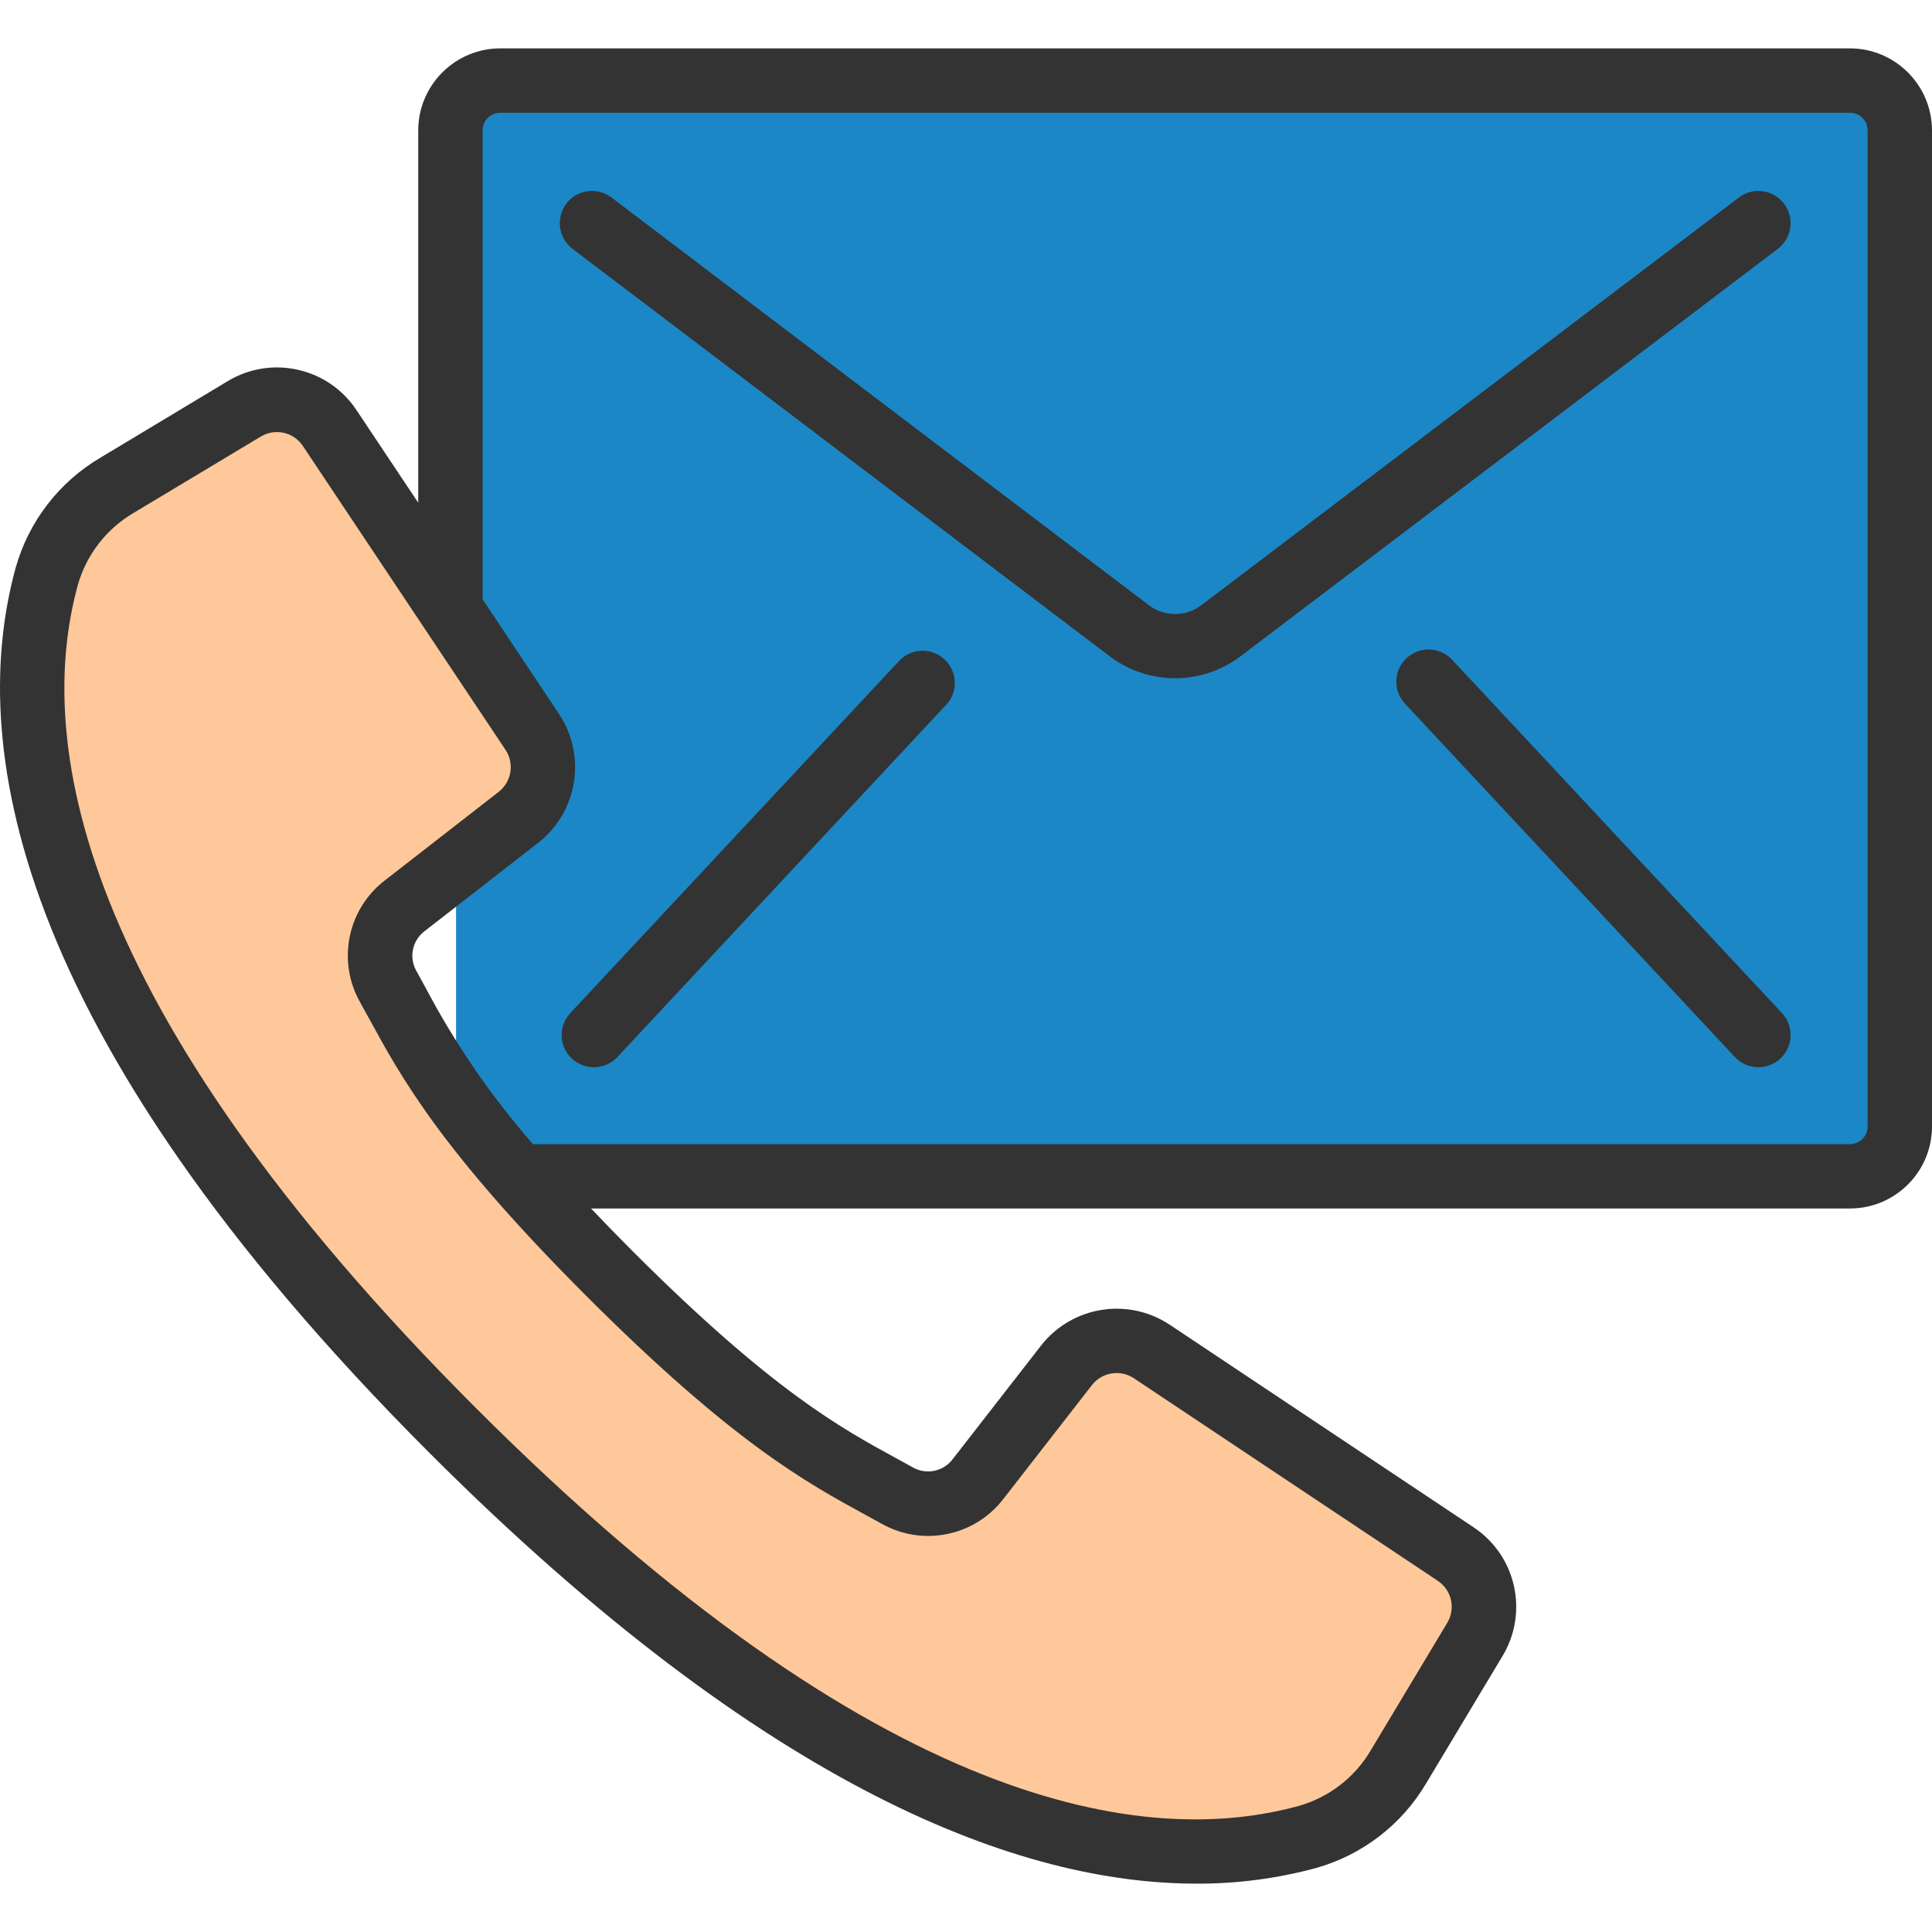
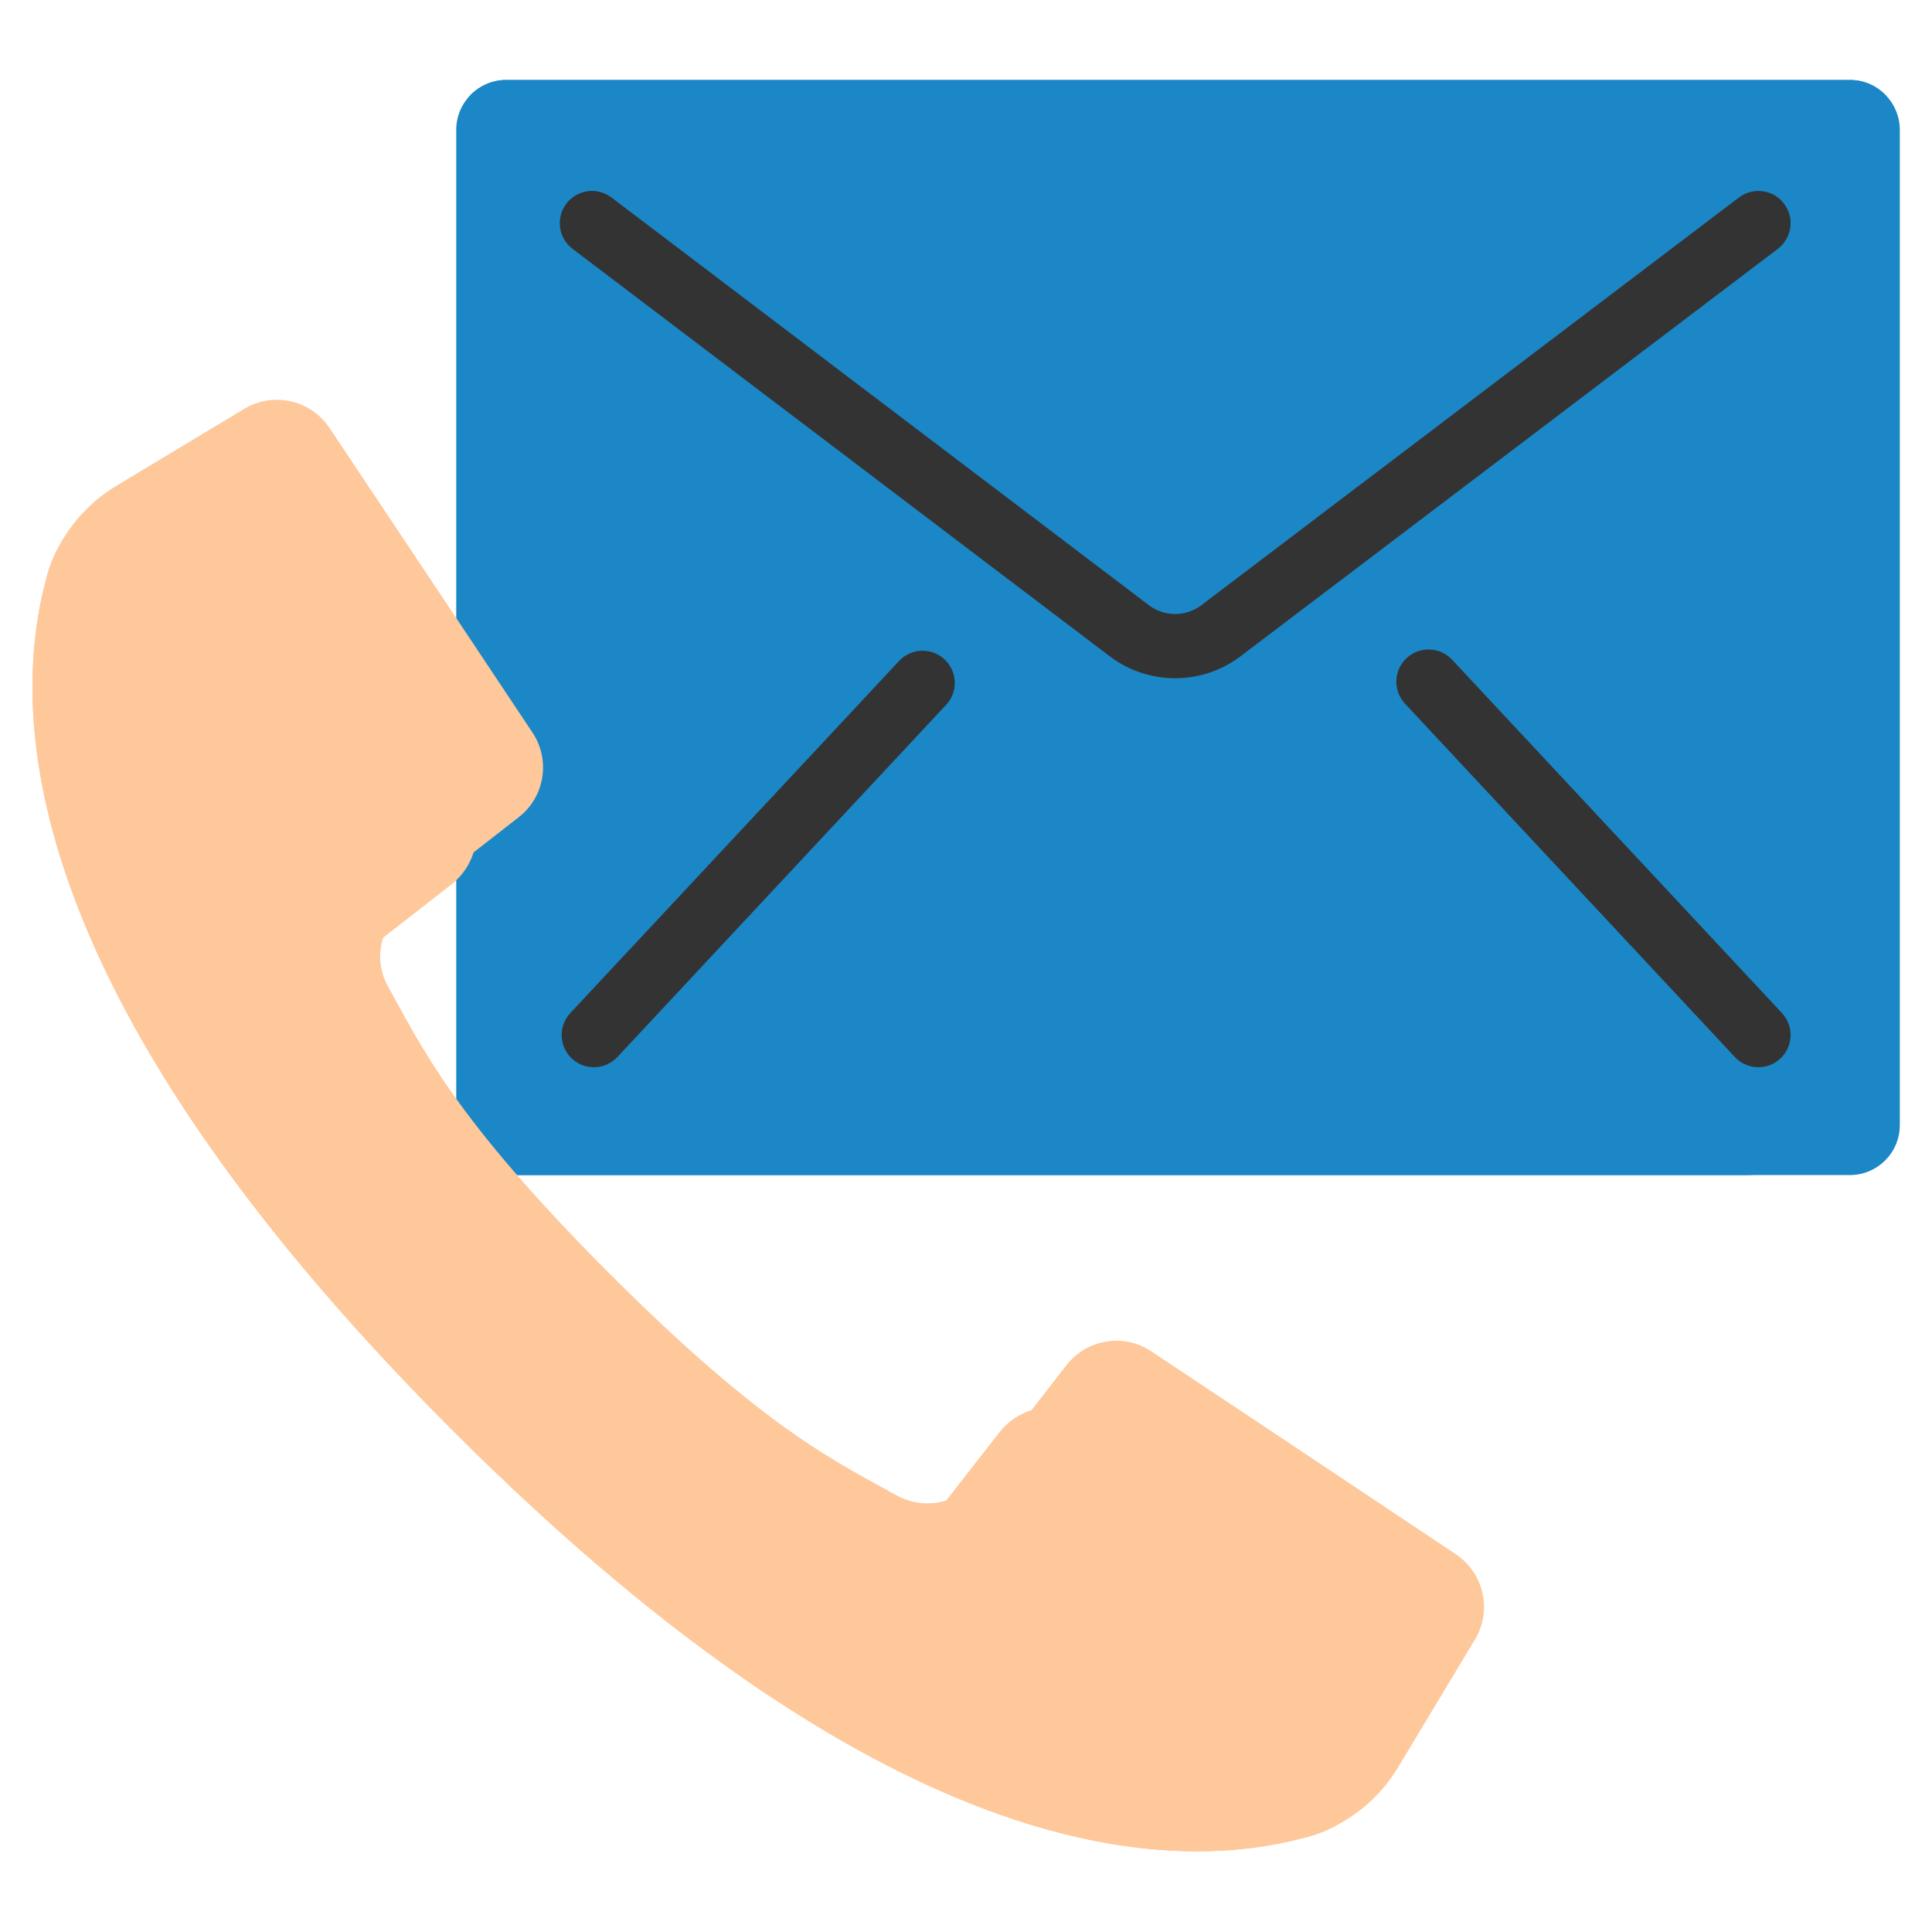
<svg xmlns="http://www.w3.org/2000/svg" width="150" height="150" viewBox="0 0 150 150" fill="none">
  <g clip-path="url(#clip0_1526_1440)">
    <path d="M39.298 6.21H143.623C145.764 6.21 147.5 7.946 147.5 10.086V87.355C147.5 89.496 145.764 91.231 143.623 91.231H39.298C37.157 91.231 35.422 89.496 35.422 87.355V10.086C35.422 7.946 37.157 6.21 39.298 6.21Z" fill="#1B87C6" />
-     <path d="M139.547 10.086V87.355C139.551 88.384 139.144 89.372 138.416 90.1C137.688 90.827 136.701 91.234 135.672 91.231H39.298C39.063 91.231 38.828 91.206 38.598 91.156C38.375 91.124 38.157 91.065 37.947 90.981C36.435 90.414 35.429 88.971 35.422 87.355V10.086C35.412 9.143 35.761 8.232 36.397 7.536C36.771 7.1 37.242 6.757 37.772 6.535C37.986 6.431 38.213 6.355 38.447 6.31C38.725 6.239 39.011 6.205 39.298 6.21H135.671C136.7 6.207 137.688 6.614 138.416 7.342C139.143 8.069 139.551 9.057 139.547 10.086Z" fill="#1B87C6" />
    <path d="M139.547 13.487V10.086C139.551 9.057 139.144 8.07 138.416 7.342C137.688 6.614 136.701 6.207 135.672 6.21H143.624C144.738 6.205 145.799 6.689 146.524 7.536L139.547 13.487Z" fill="#1B87C6" />
    <path d="M139.547 10.086V13.487L103.313 44.445L95.186 51.397C93.029 53.197 89.892 53.197 87.735 51.397L79.608 44.445L36.397 7.536C36.771 7.1 37.242 6.757 37.772 6.535C37.986 6.431 38.213 6.355 38.447 6.31C38.725 6.239 39.011 6.205 39.297 6.21H135.671C136.7 6.207 137.688 6.614 138.416 7.342C139.143 8.069 139.551 9.057 139.547 10.086Z" fill="#1B87C6" />
-     <path d="M146.124 90.306C145.427 90.902 144.541 91.23 143.624 91.231H135.672C136.7 91.234 137.688 90.827 138.416 90.1C139.144 89.372 139.551 88.384 139.547 87.355V83.254L146.124 90.306Z" fill="#1B87C6" />
    <path d="M139.547 83.254V87.355C139.551 88.384 139.144 89.372 138.416 90.1C137.688 90.827 136.701 91.235 135.672 91.231H39.298C39.063 91.231 38.828 91.206 38.598 91.156C38.375 91.124 38.157 91.066 37.947 90.981C37.527 90.826 37.138 90.598 36.797 90.306L79.608 44.445L87.735 51.397C89.893 53.197 93.029 53.197 95.187 51.397L103.314 44.445L139.547 83.254Z" fill="#1B87C6" />
    <path d="M114.516 127.29L108.59 137.142C107.439 139.087 105.767 140.673 103.764 141.718C103.053 142.11 102.297 142.412 101.513 142.619C91.661 145.319 69.955 145.869 35.172 111.086C0.388 76.303 0.938 54.597 3.639 44.745C3.841 43.971 4.135 43.224 4.514 42.519C5.568 40.507 7.161 38.827 9.115 37.668L18.968 31.741C21.222 30.386 24.143 31.048 25.594 33.242L34.146 46.07L41.323 56.848C42.766 58.981 42.306 61.868 40.273 63.449L36.772 66.175L31.421 70.326C30.617 70.956 30.032 71.821 29.745 72.801C29.343 74.058 29.479 75.424 30.12 76.577C32.721 81.228 35.172 86.73 47.35 98.908C59.528 111.086 65.029 113.536 69.68 116.137C71.806 117.264 74.432 116.717 75.932 114.837L80.083 109.486L82.808 105.985C84.389 103.951 87.276 103.491 89.41 104.934L100.537 112.336L113.015 120.663C115.21 122.114 115.871 125.036 114.516 127.29Z" fill="#FEC89A" />
    <path d="M109.315 132.491L103.764 141.719C103.053 142.11 102.297 142.412 101.513 142.619C91.661 145.319 69.955 145.869 35.172 111.086C0.388 76.303 0.938 54.597 3.639 44.745C3.841 43.971 4.135 43.224 4.514 42.519L13.766 36.943C16.021 35.588 18.942 36.249 20.393 38.443L28.945 51.272L36.122 62.024C36.947 63.241 37.186 64.764 36.772 66.175C36.466 67.152 35.874 68.015 35.072 68.651L29.745 72.802L26.219 75.527C24.306 77.007 23.755 79.659 24.919 81.778C27.52 86.43 29.97 91.931 42.148 104.109C54.326 116.287 59.828 118.738 64.479 121.338C66.599 122.502 69.251 121.951 70.731 120.038L73.456 116.512L77.607 111.186C78.243 110.384 79.106 109.791 80.083 109.486C81.494 109.072 83.016 109.31 84.234 110.136L95.336 117.538L107.814 125.865C110.008 127.316 110.67 130.237 109.315 132.491Z" fill="#FEC89A" />
-     <path d="M143.623 3.755H38.848C35.328 3.759 32.475 6.611 32.471 10.131V39.031L27.68 31.844C25.487 28.536 21.076 27.543 17.678 29.593L7.82 35.52C4.592 37.414 2.224 40.486 1.214 44.09C-2.382 57.183 0.286 79.741 33.397 112.857C59.728 139.161 79.36 146.245 92.891 146.245C96.024 146.259 99.144 145.852 102.168 145.035C105.771 144.024 108.842 141.659 110.74 138.436L116.659 128.568C118.701 125.172 117.709 120.771 114.409 118.578L90.805 102.844C87.568 100.703 83.228 101.407 80.833 104.462L73.961 113.297C73.243 114.242 71.94 114.517 70.9 113.944L69.592 113.224C65.289 110.878 59.933 107.958 49.115 97.14C47.945 95.97 46.884 94.874 45.889 93.827H143.623C147.135 93.829 149.986 90.991 150 87.48V10.131C149.996 6.611 147.143 3.759 143.623 3.755ZM67.2 117.615L68.47 118.313C71.663 120.099 75.683 119.27 77.909 116.368L84.781 107.533C85.563 106.538 86.976 106.308 88.032 107.005L111.635 122.739C112.708 123.454 113.03 124.885 112.368 125.99L106.449 135.857C105.213 137.977 103.205 139.536 100.845 140.209C89.025 143.459 68.337 140.709 36.94 109.309C5.542 77.908 2.801 57.223 6.044 45.412C6.716 43.053 8.275 41.045 10.393 39.809L20.261 33.887C21.366 33.227 22.796 33.549 23.511 34.62L39.252 58.223C39.95 59.279 39.721 60.693 38.725 61.474L29.887 68.348C26.985 70.574 26.157 74.593 27.942 77.785L28.642 79.056C31.142 83.642 34.251 89.348 45.581 100.676C56.912 112.004 62.616 115.115 67.2 117.615ZM144.999 87.48C144.991 88.233 144.376 88.836 143.624 88.831H41.378C38.13 85.117 35.33 81.034 33.033 76.668L32.313 75.355C31.739 74.317 32.014 73.016 32.959 72.299L41.796 65.425C44.852 63.031 45.556 58.69 43.414 55.452L37.472 46.535V10.131C37.468 9.765 37.612 9.413 37.87 9.154C38.129 8.895 38.481 8.752 38.847 8.756H143.623C143.989 8.752 144.342 8.895 144.6 9.154C144.859 9.413 145.003 9.765 144.999 10.131V87.48H144.999Z" fill="#333333" />
    <path d="M138.512 15.813C137.677 14.714 136.111 14.5 135.011 15.333L93.218 47.028C92.036 47.887 90.435 47.887 89.252 47.028L47.475 15.333C46.374 14.498 44.805 14.713 43.97 15.814C43.136 16.915 43.351 18.484 44.452 19.319L86.234 51.011C89.207 53.207 93.264 53.207 96.237 51.011L138.032 19.319C138.561 18.918 138.909 18.323 138.999 17.665C139.089 17.008 138.914 16.341 138.512 15.813Z" fill="#333333" />
    <path d="M69.895 51.221L44.279 78.653C43.337 79.663 43.392 81.246 44.403 82.188C45.413 83.13 46.995 83.074 47.937 82.064L73.553 54.62C74.4 53.599 74.302 52.095 73.33 51.192C72.358 50.289 70.851 50.302 69.895 51.221Z" fill="#333333" />
    <path d="M112.741 51.221C111.799 50.211 110.217 50.156 109.206 51.098C108.196 52.04 108.14 53.622 109.083 54.633L134.691 82.064C135.633 83.074 137.216 83.13 138.226 82.188C139.236 81.246 139.292 79.664 138.35 78.653L112.741 51.221Z" fill="#333333" />
  </g>
  <defs>
    <clipPath id="clip0_1526_1440">
      <rect width="150" height="150" fill="white" />
    </clipPath>
  </defs>
</svg>